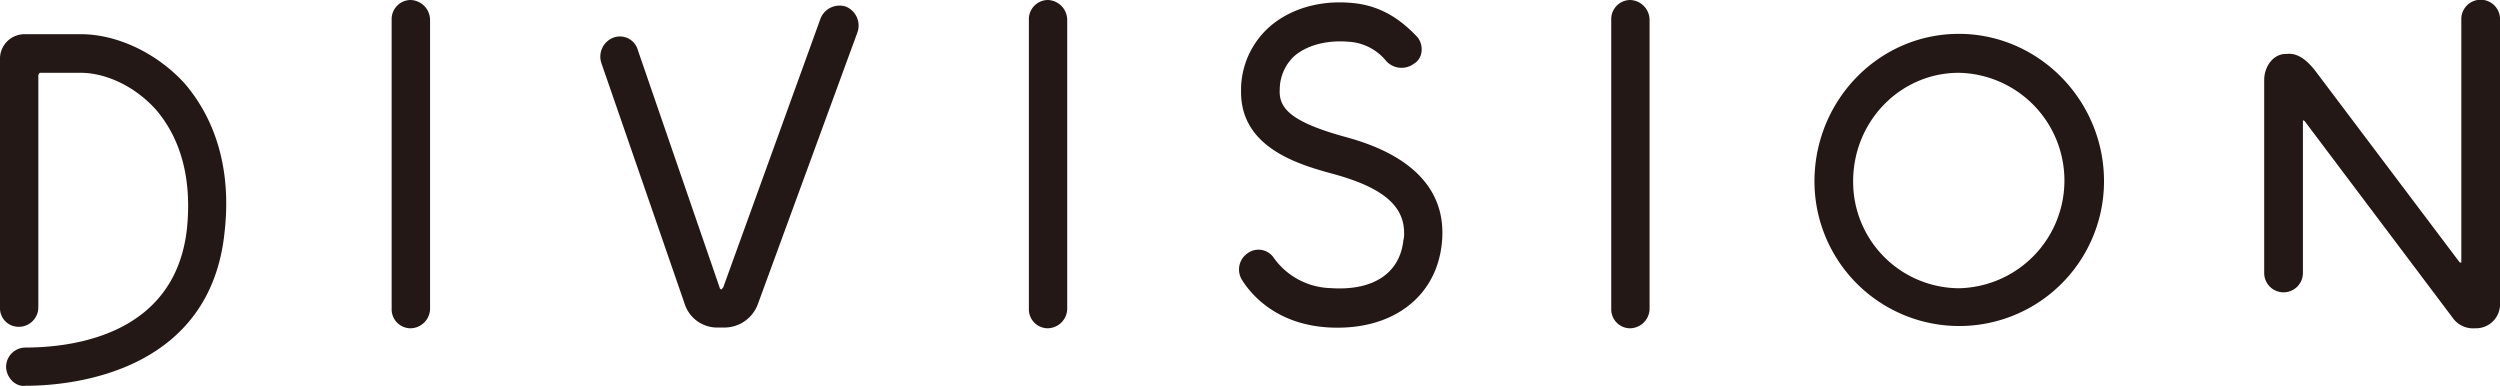
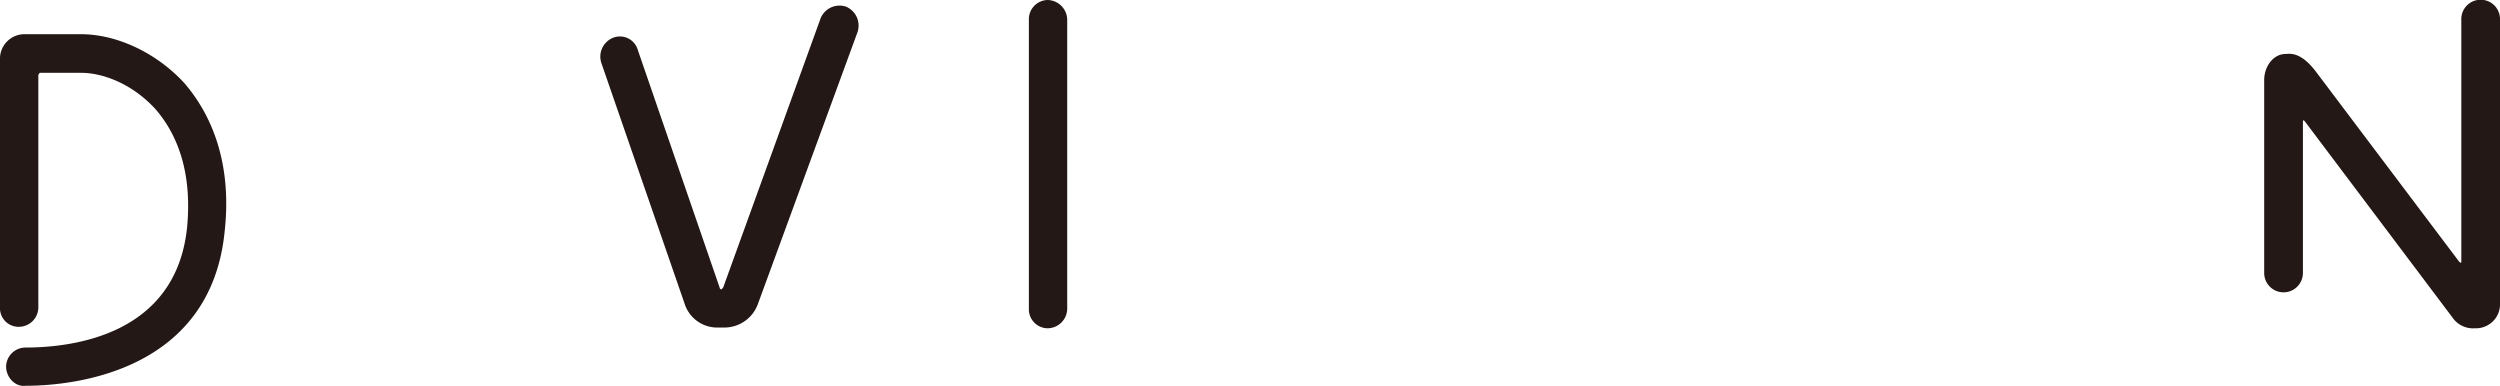
<svg xmlns="http://www.w3.org/2000/svg" viewBox="0 0 574.51 88.68">
  <defs>
    <style>.cls-1{fill:#231815;}</style>
  </defs>
  <g id="レイヤー_2" data-name="レイヤー 2">
    <g id="文字">
      <path class="cls-1" d="M18.61,7.86c8.24,0,17.38,4.27,23.8,11.29,5.11,5.94,11.12,16.73,9.22,34C48.5,84.89,17.87,88.65,5.93,88.65,3.54,89,1.4,86.73,1.4,84.22a4.46,4.46,0,0,1,4.36-4.35c10.79,0,34.67-2.76,37.23-27.6,1.07-11.21-1.4-20.41-7.25-27.18-5.6-6.11-12.43-8.36-17.13-8.36H9.22c-.16,0-.41.42-.41.58V70.59A4.48,4.48,0,0,1,4.28,75.1,4.27,4.27,0,0,1,0,70.59V13.72A5.63,5.63,0,0,1,5.76,7.86Z" />
-       <path class="cls-1" d="M98.83,4.6V71.09a4.56,4.56,0,0,1-4.53,4.35A4.35,4.35,0,0,1,90,71.09V4.6A4.41,4.41,0,0,1,94.3,0,4.61,4.61,0,0,1,98.83,4.6Z" />
      <path class="cls-1" d="M194.36,1.51a4.71,4.71,0,0,1,2.71,5.85L174.18,69.83a8.21,8.21,0,0,1-7.82,5.44H165a7.85,7.85,0,0,1-7.66-5.44L138.19,14.47a4.67,4.67,0,0,1,2.88-5.86,4.28,4.28,0,0,1,5.52,2.93l18.78,54.53a.44.44,0,0,0,.41.42c.17,0,.17-.25.41-.42l22.4-61.89A4.7,4.7,0,0,1,194.36,1.51Z" />
      <path class="cls-1" d="M245.25,4.6V71.09a4.55,4.55,0,0,1-4.52,4.35,4.35,4.35,0,0,1-4.29-4.35V4.6A4.41,4.41,0,0,1,240.73,0,4.6,4.6,0,0,1,245.25,4.6Z" />
-       <path class="cls-1" d="M310.56.67c7.41.58,12.11,4.6,15.24,7.94,1.4,1.84,1.23,4.77-.83,6a4.77,4.77,0,0,1-6.42-.59,12,12,0,0,0-8.65-4.43c-5.1-.42-9.63.83-12.51,3.34a10.55,10.55,0,0,0-3.3,7.53c-.25,4.18,2.06,7.36,14.58,10.87,6.17,1.68,24.7,6.94,22.64,24.84-1.4,12.38-11.69,19.91-26.1,19.07-11.12-.67-17.13-6.69-19.77-10.87a4.54,4.54,0,0,1,1.4-6.27,4.23,4.23,0,0,1,5.77,1,16.6,16.6,0,0,0,13.18,7.11c9.71.67,15.89-3.35,16.71-11a5.36,5.36,0,0,0,.17-1.67c0-6.28-4.94-10.46-16.23-13.55-7.65-2.09-21.24-5.86-21.24-18.82V20.07a19.45,19.45,0,0,1,6.42-13.8C296.32,2.09,303.15,0,310.56.67Z" />
-       <path class="cls-1" d="M379.08,4.6V71.09a4.56,4.56,0,0,1-4.53,4.35,4.34,4.34,0,0,1-4.28-4.35V4.6A4.4,4.4,0,0,1,374.55,0,4.61,4.61,0,0,1,379.08,4.6Z" />
-       <path class="cls-1" d="M450.15,7.78c18.29,0,33.36,15.22,33.36,33.87a33.27,33.27,0,1,1-66.54,0C417,23,431.79,7.78,450.15,7.78Zm0,58.46a24.76,24.76,0,0,0,0-49.51c-13.42,0-24.29,11.12-24.29,24.92A24.46,24.46,0,0,0,450.15,66.24Z" />
      <path class="cls-1" d="M574.51,69.58a5.53,5.53,0,0,1-5.76,5.86,5.74,5.74,0,0,1-5.19-2.51L529.63,27.85c-.25-.25-.41-.25-.41,0V62.73a4.45,4.45,0,0,1-8.9,0V18.4c0-3.09,2.06-6,4.94-6,.83,0,3.3-.67,6.84,3.93l33.1,43.91c.25.16.42.16.42,0V4.6a4.45,4.45,0,1,1,8.89,0Z" />
    </g>
  </g>
</svg>